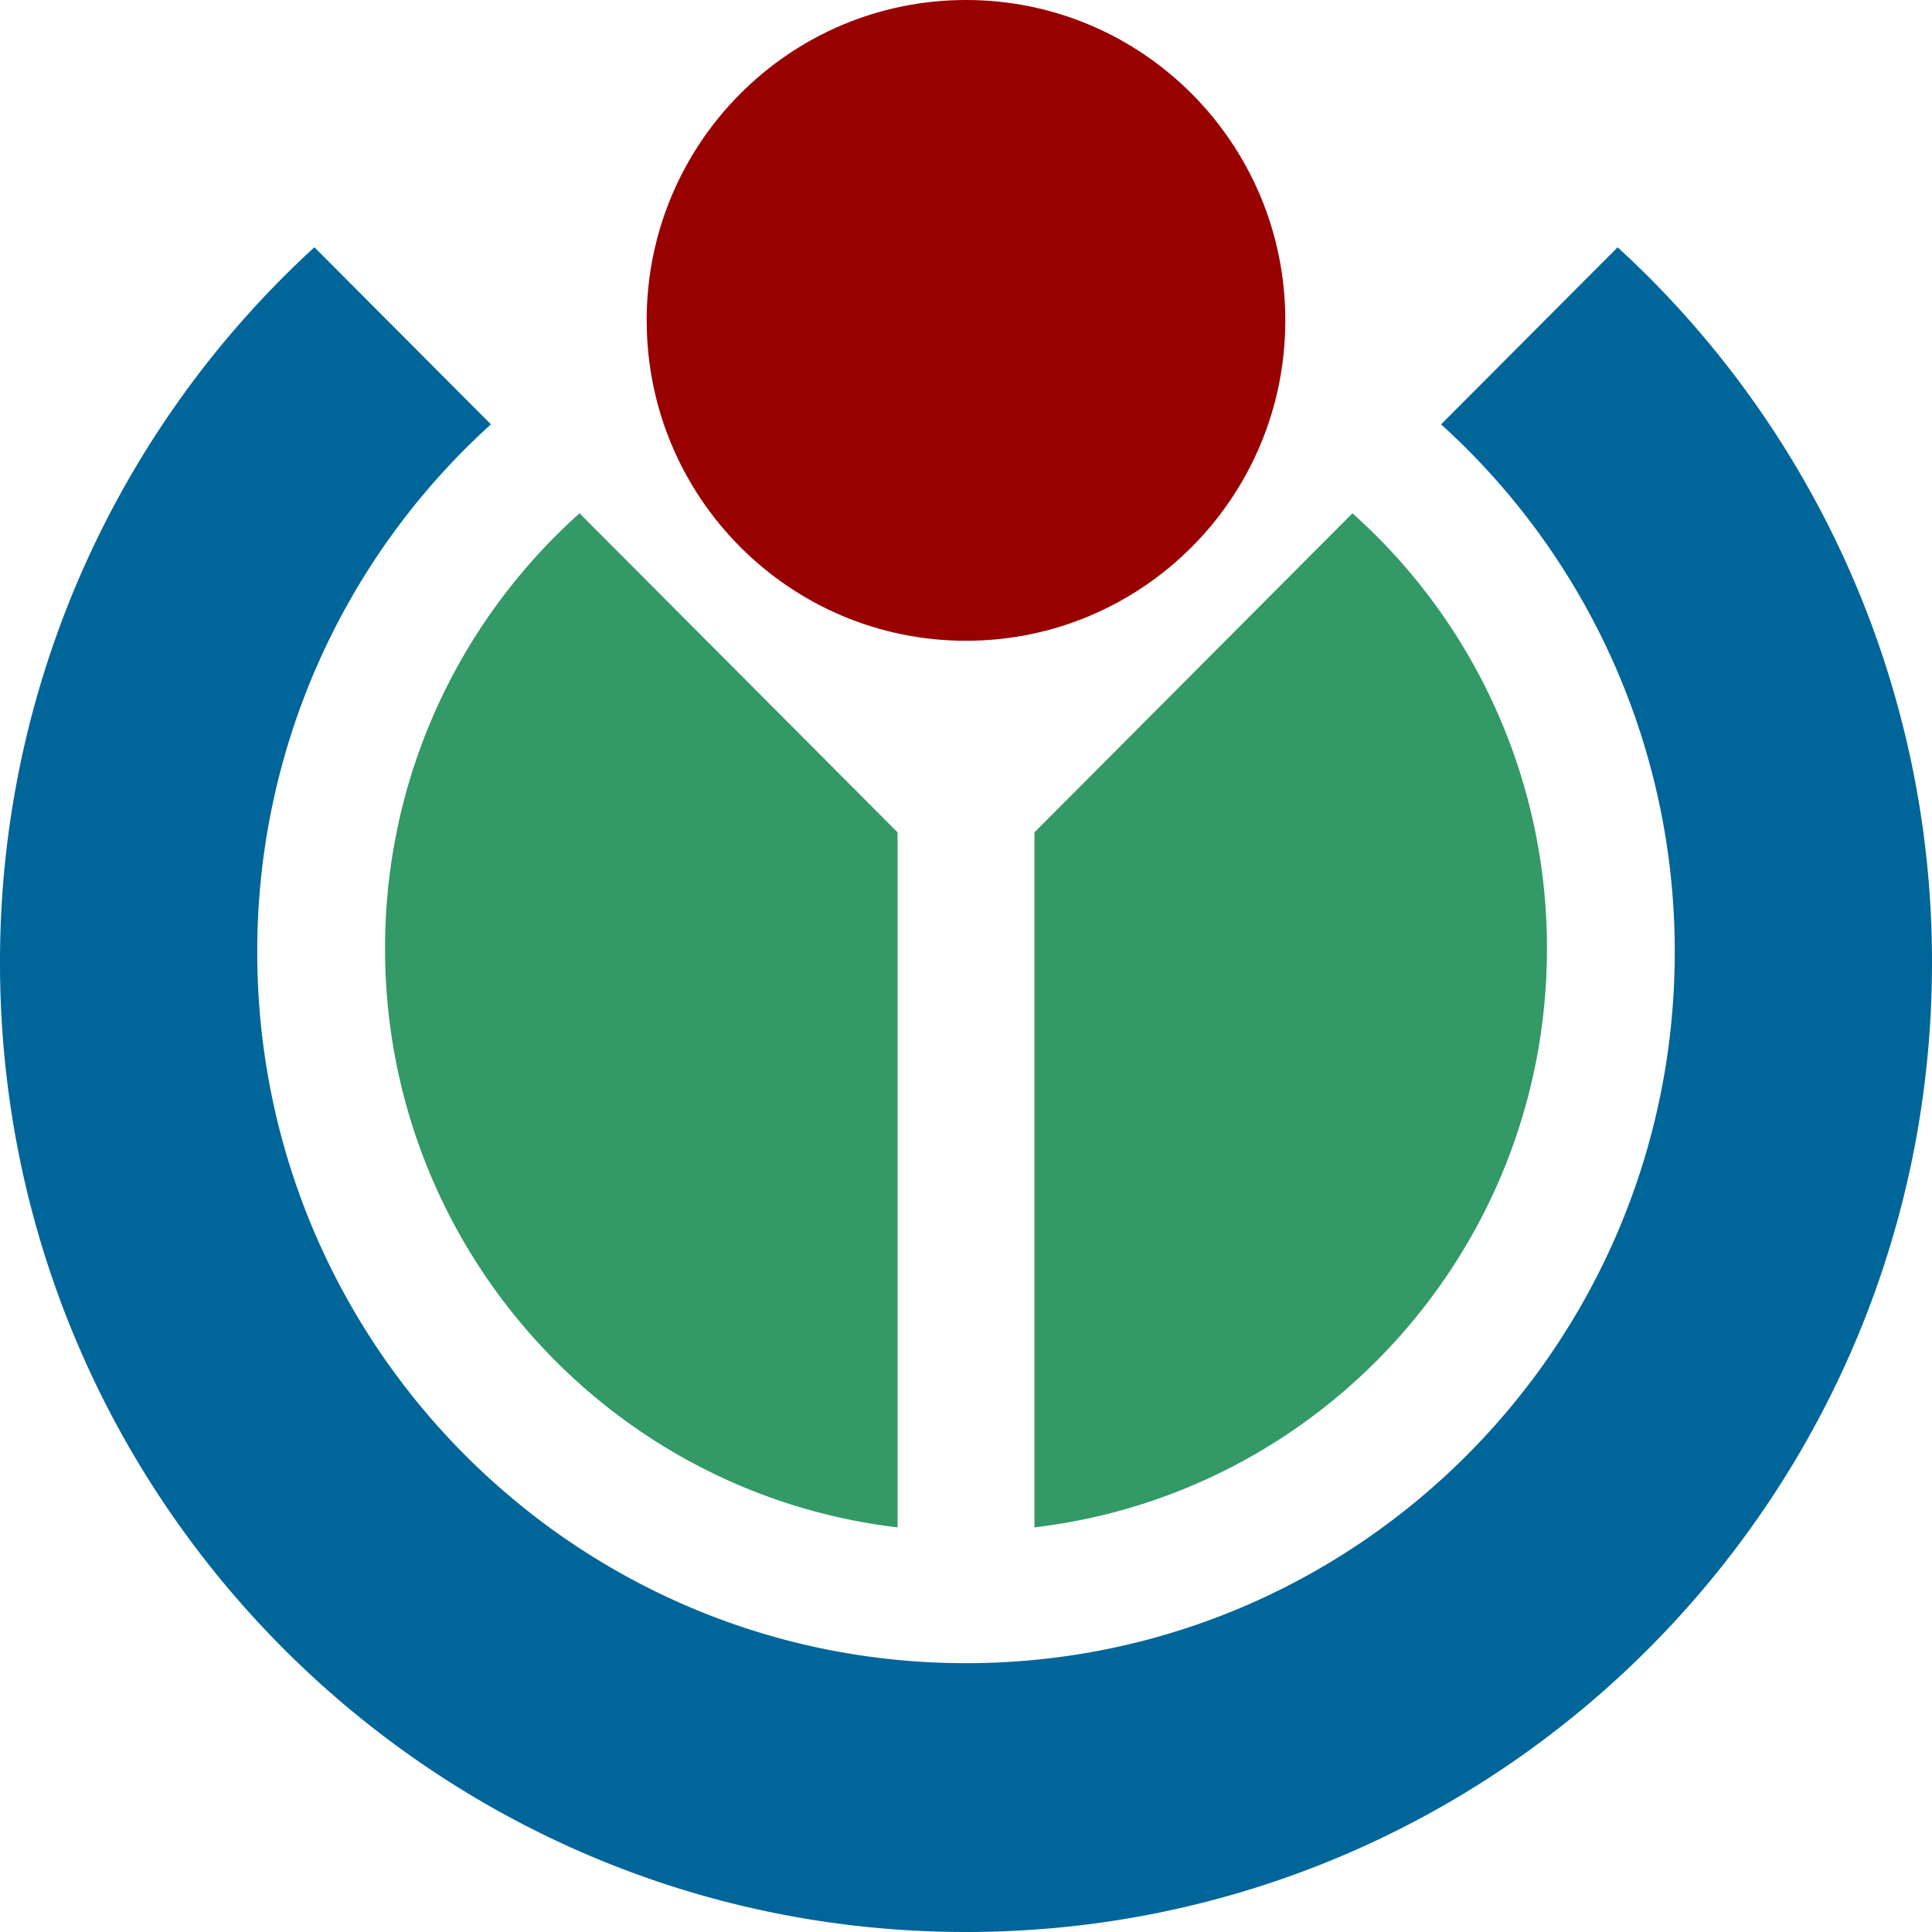
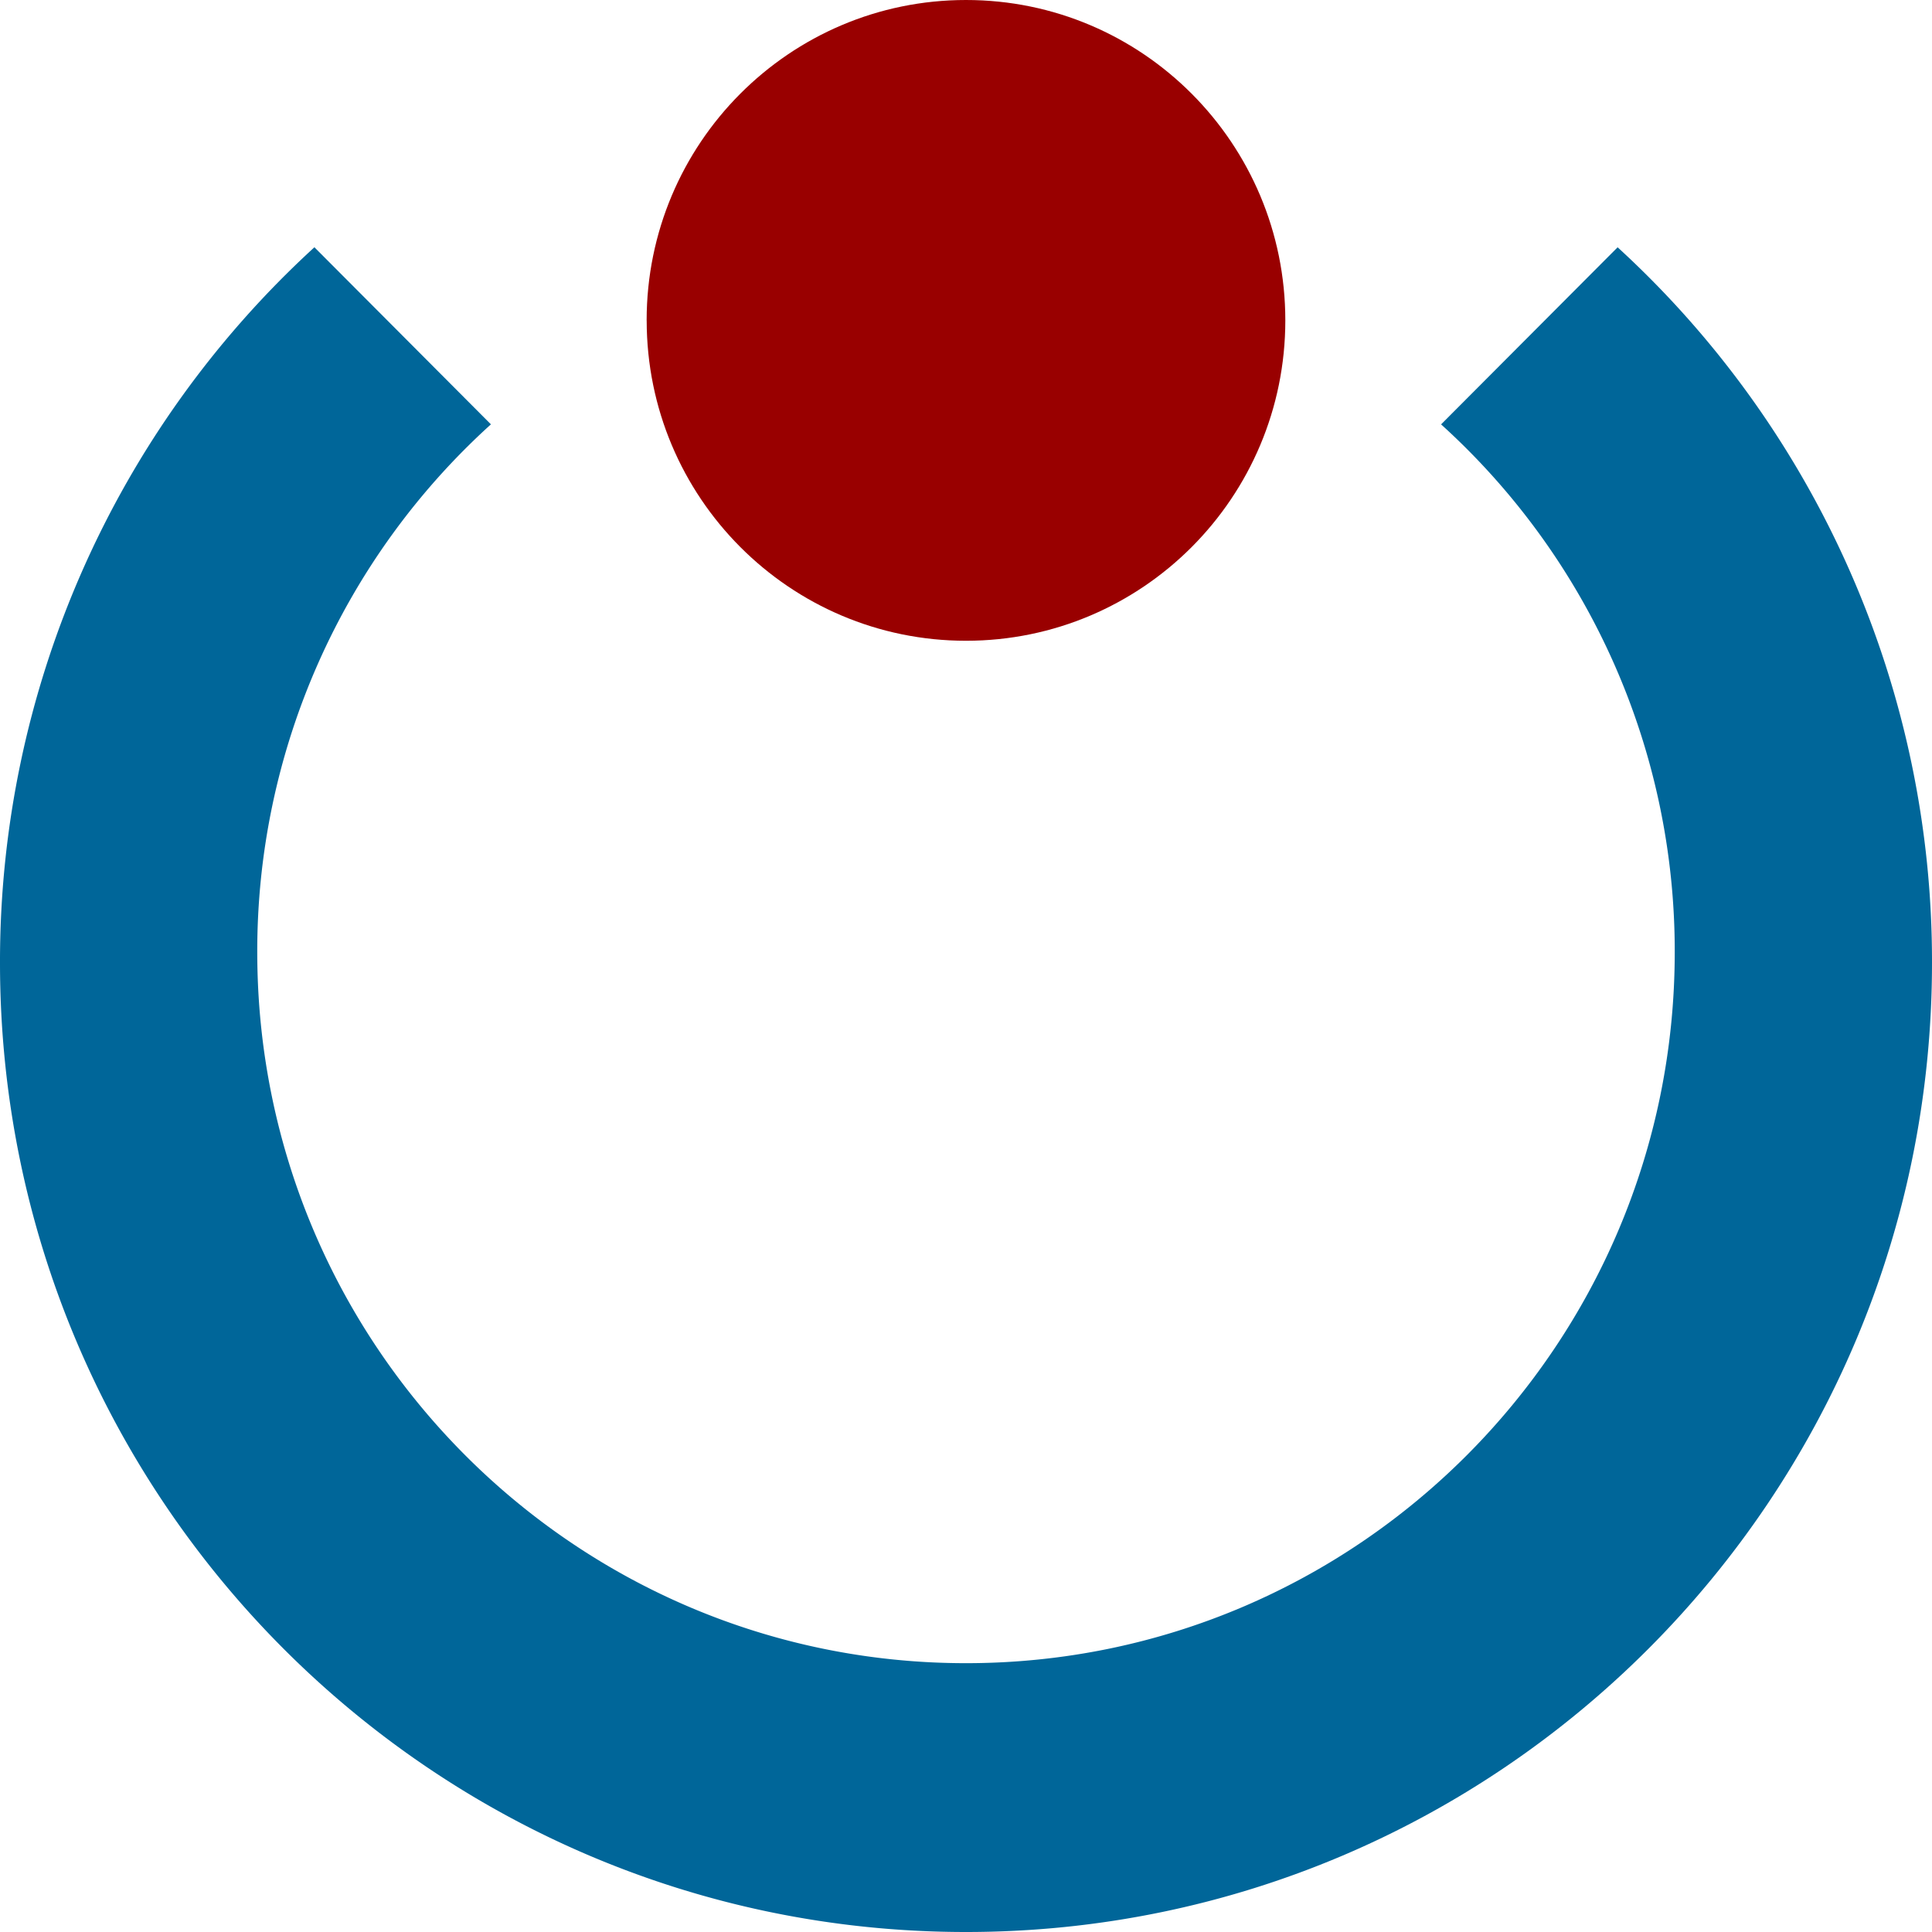
<svg xmlns="http://www.w3.org/2000/svg" width="50" height="50">
-   <path fill="#900" d="M16.735 8.292C16.735 3.712 20.435 0 25 0s8.264 3.712 8.264 8.292-3.7 8.291-8.264 8.291c-4.564 0-8.264-3.712-8.264-8.291z" />
-   <path fill="#396" d="M35.001 13.284a15.069 15.069 0 0 1 5.034 11.263c0 7.73-5.795 14.102-13.264 14.981V21.542l8.23-8.258zM9.965 24.547c0-4.478 1.945-8.5 5.034-11.263l8.23 8.257v17.987c-7.469-.88-13.264-7.25-13.264-14.98z" />
+   <path fill="#900" d="M16.735 8.292C16.735 3.712 20.435 0 25 0s8.264 3.712 8.264 8.292-3.7 8.291-8.264 8.291c-4.564 0-8.264-3.712-8.264-8.291" />
  <path fill="#069" d="M0 24.917A25.056 25.056 0 0 1 8.137 6.399l4.568 4.583A18.383 18.383 0 0 0 6.658 24.64c0 10.163 8.212 18.403 18.342 18.403 10.13 0 18.342-8.24 18.342-18.403a18.383 18.383 0 0 0-6.047-13.657L41.864 6.4A25.054 25.054 0 0 1 50 24.917C50 38.77 38.808 50 25 50 11.193 50 0 38.77 0 24.917z" />
</svg>